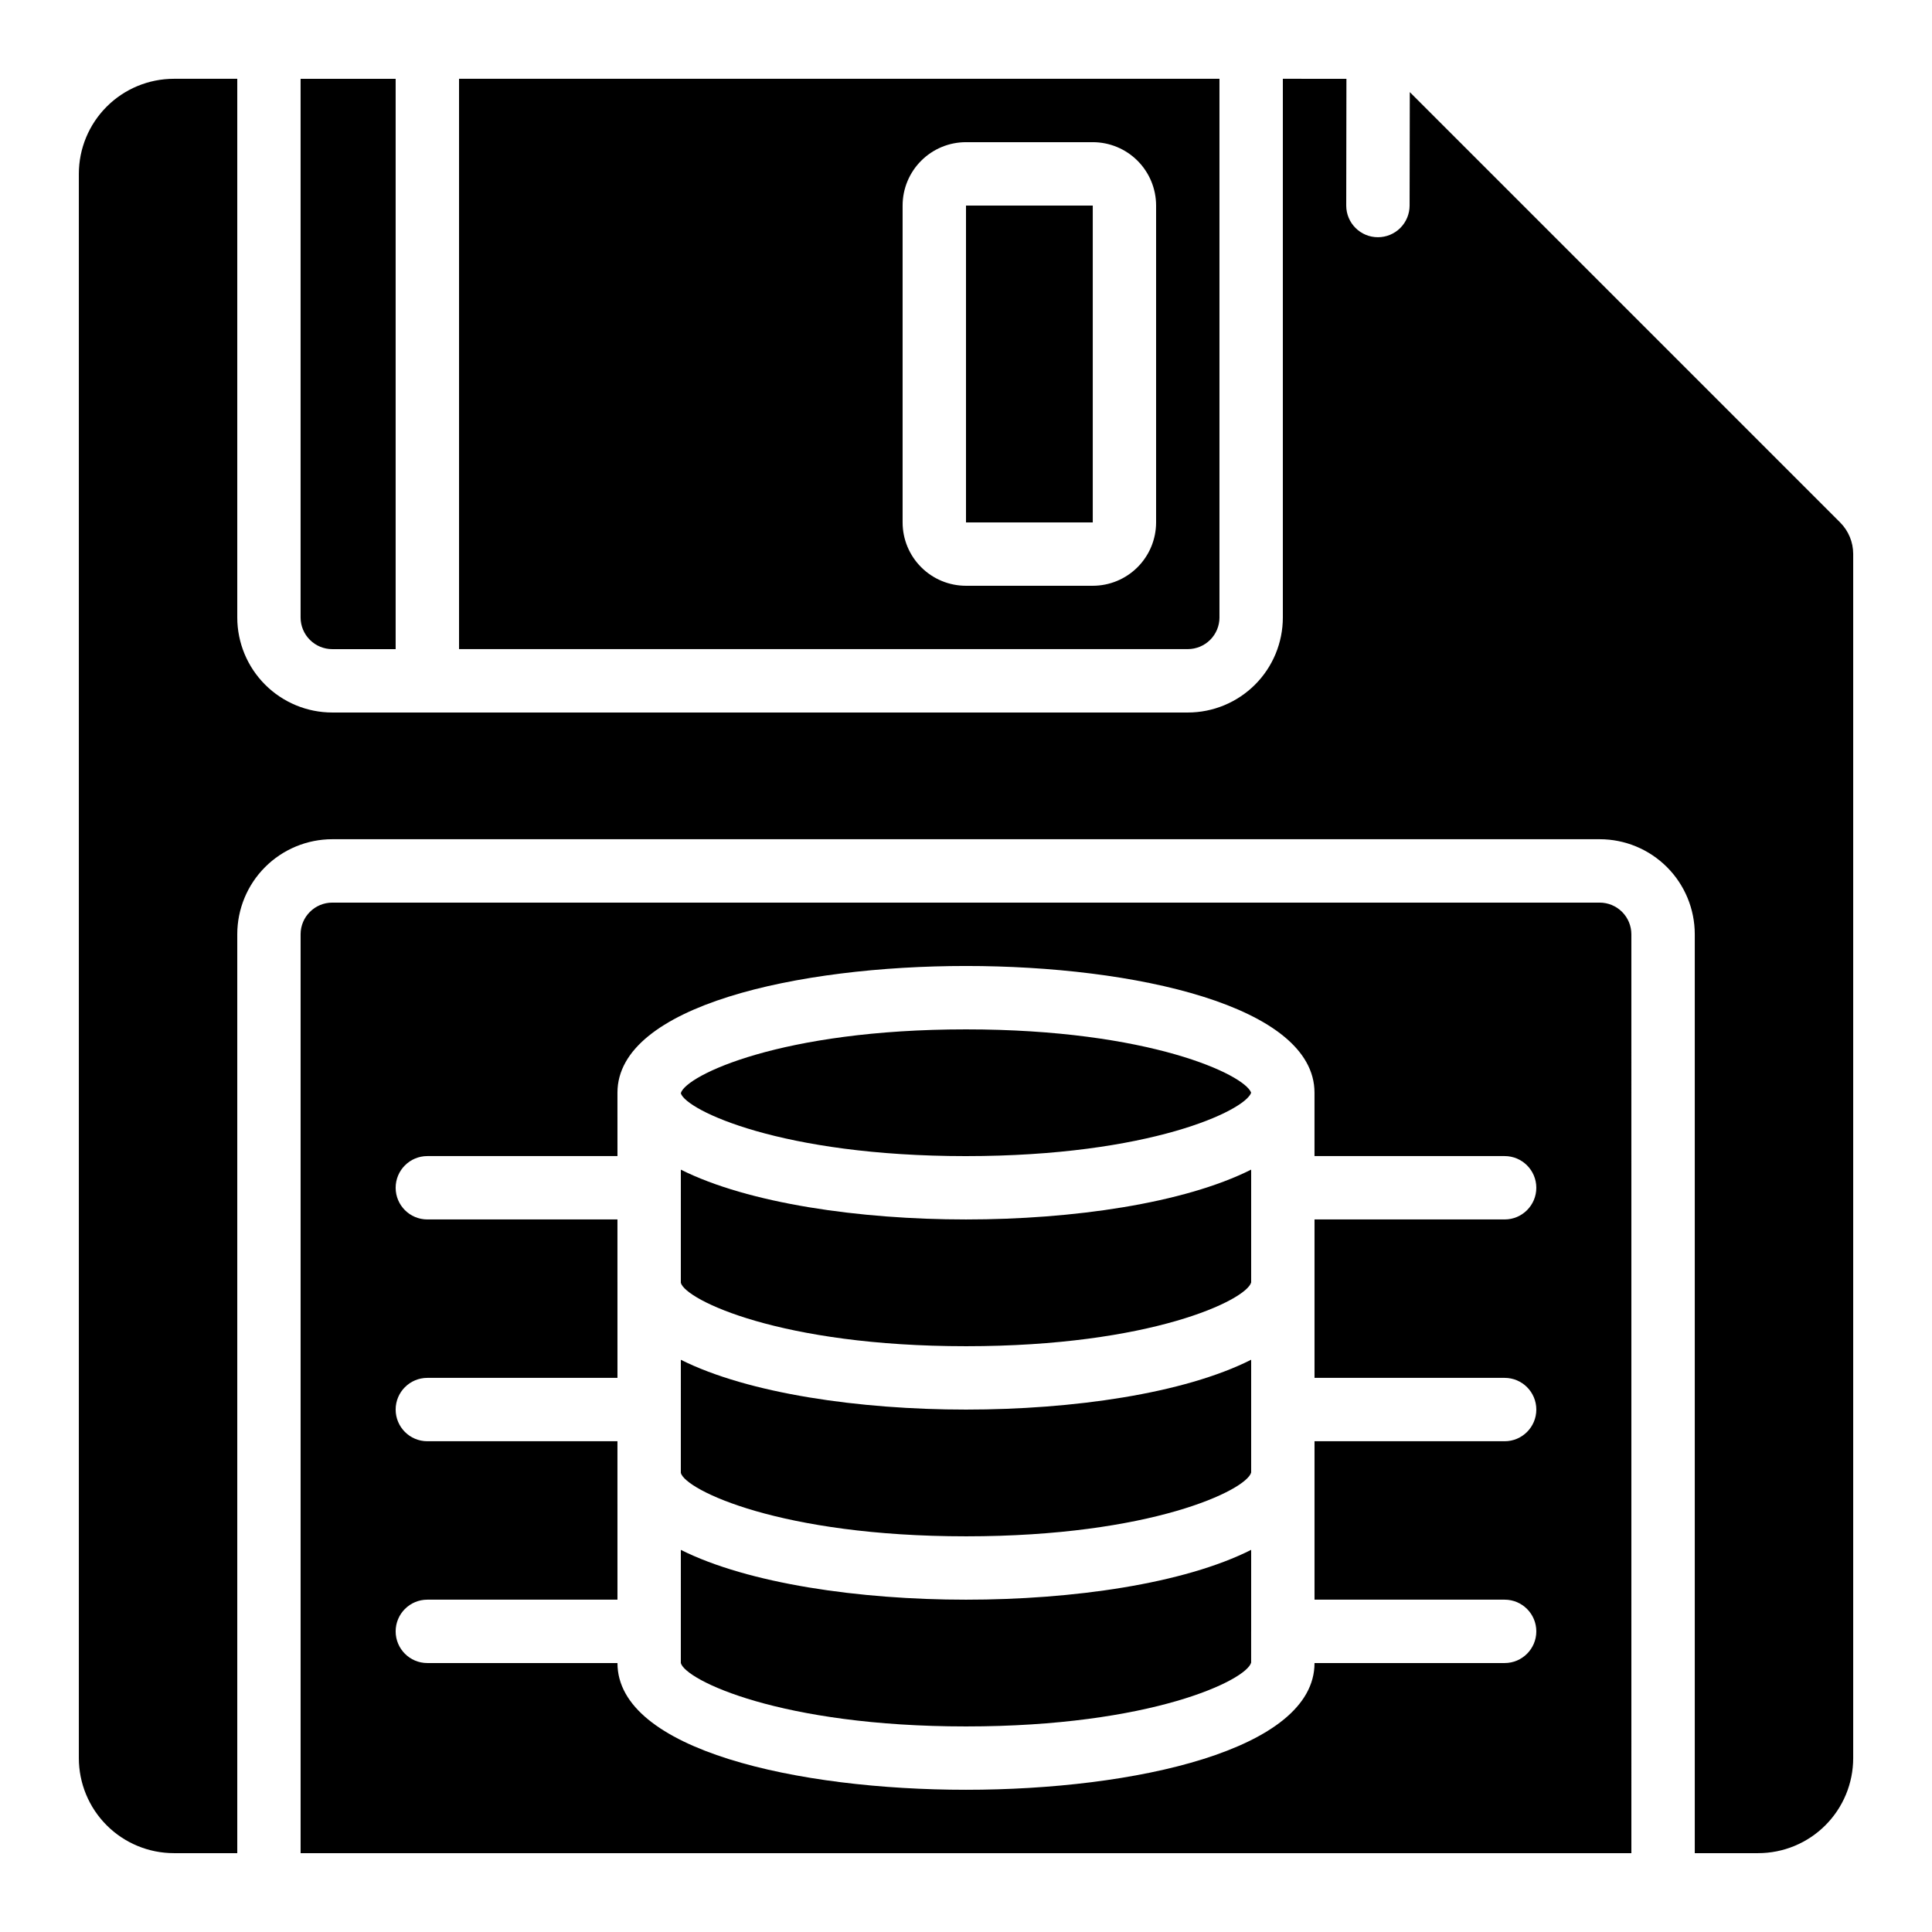
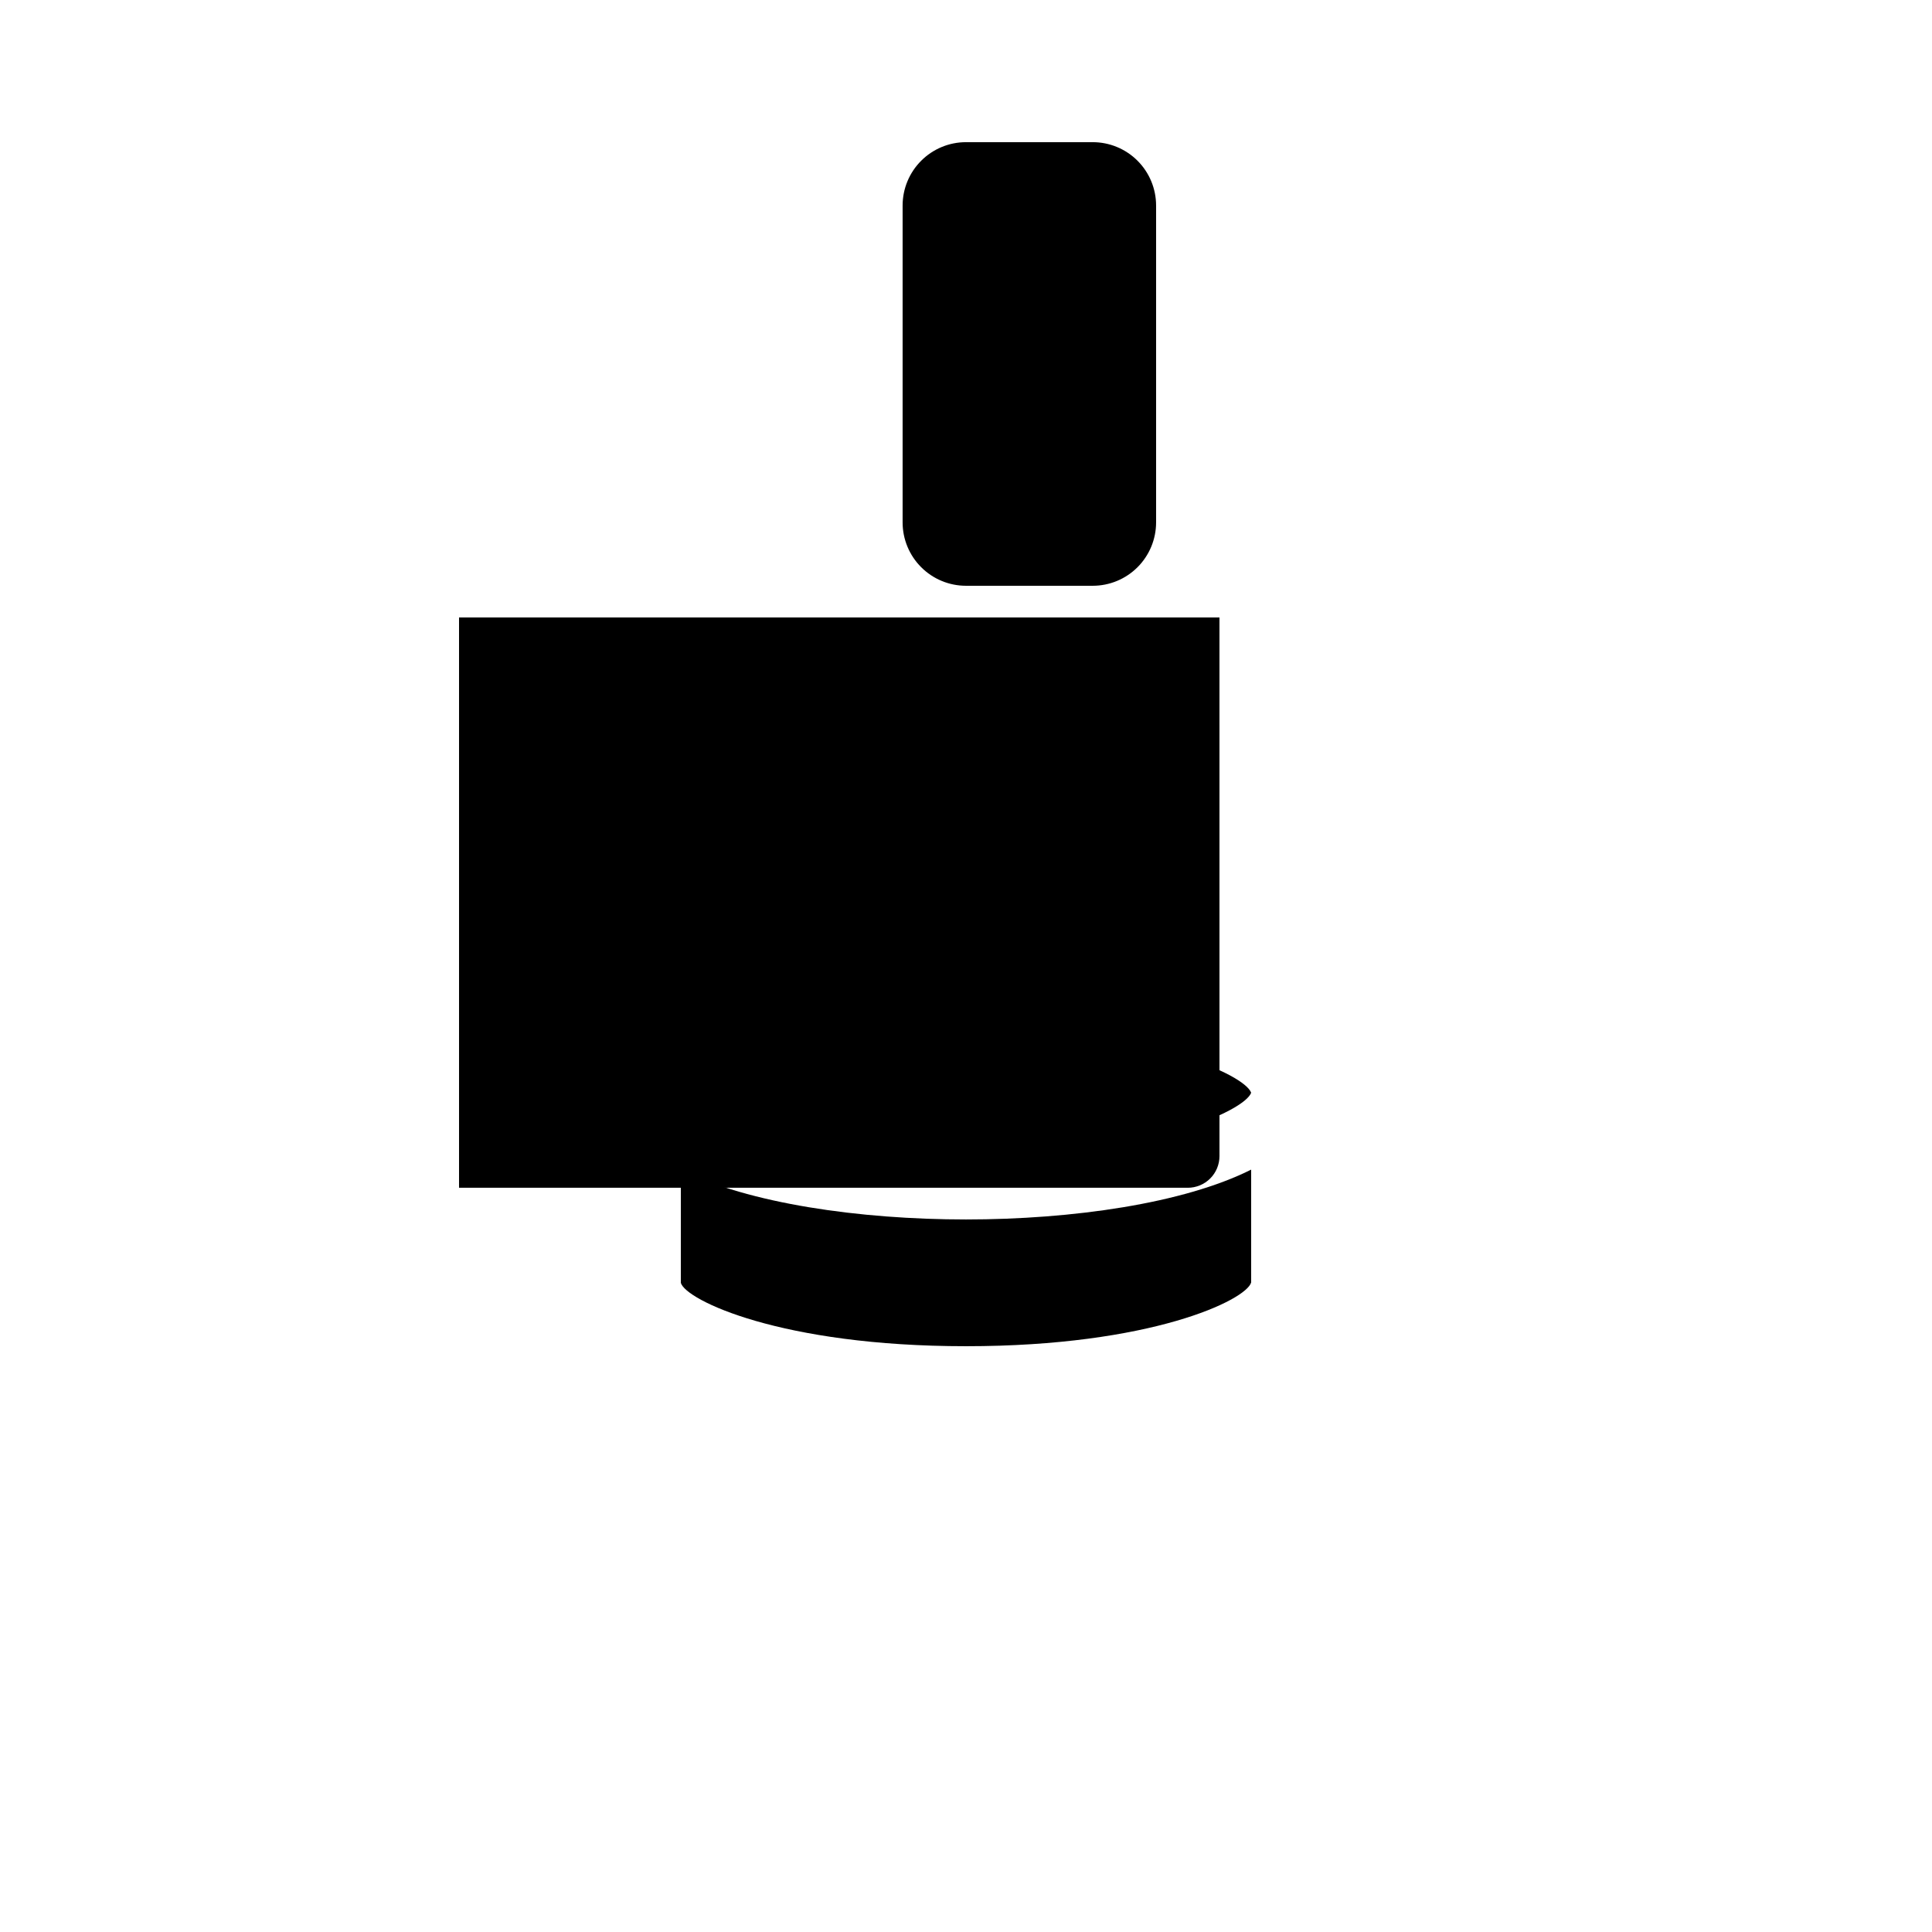
<svg xmlns="http://www.w3.org/2000/svg" fill="#000000" width="800px" height="800px" version="1.1" viewBox="144 144 512 512">
  <g>
-     <path d="m517.61 168.41-0.051 30.062c0 2.227-0.887 4.359-2.461 5.938-1.574 1.574-3.711 2.457-5.938 2.457-4.637 0-8.395-3.758-8.395-8.395l0.051-33.586-16.848-0.004v142.75c0 6.68-2.652 13.09-7.375 17.812-4.727 4.723-11.133 7.379-17.812 7.379h-226.71c-6.68 0-13.09-2.656-17.812-7.379-4.723-4.723-7.379-11.133-7.379-17.812v-142.75h-16.793c-6.68 0-13.09 2.656-17.812 7.379s-7.379 11.133-7.379 17.812v419.84c0 6.684 2.656 13.09 7.379 17.812 4.723 4.727 11.133 7.379 17.812 7.379h16.793v-243.51c0-6.68 2.656-13.09 7.379-17.812 4.723-4.723 11.133-7.379 17.812-7.379h335.87c6.684 0 13.09 2.656 17.812 7.379 4.727 4.723 7.379 11.133 7.379 17.812v243.51h16.793c6.684 0 13.09-2.652 17.812-7.379 4.727-4.723 7.379-11.129 7.379-17.812v-319.14c-0.008-3.109-1.242-6.086-3.434-8.289z" />
-     <path d="m576.33 391.6c0-2.227-0.887-4.363-2.461-5.938-1.574-1.574-3.711-2.461-5.938-2.461h-335.87c-4.637 0-8.398 3.762-8.398 8.398v243.51h352.67zm-33.586 117.55c4.637 0 8.395 3.762 8.395 8.398 0 4.637-3.758 8.395-8.395 8.395h-50.383v41.984h50.383c4.637 0 8.395 3.762 8.395 8.398s-3.758 8.398-8.395 8.398h-50.383c0 23.074-47.863 33.586-92.363 33.586-44.504 0-92.363-10.512-92.363-33.586h-50.383c-4.641 0-8.398-3.762-8.398-8.398s3.758-8.398 8.398-8.398h50.383l-0.004-41.984h-50.379c-4.641 0-8.398-3.758-8.398-8.395 0-4.637 3.758-8.398 8.398-8.398h50.383l-0.004-41.984h-50.379c-4.641 0-8.398-3.758-8.398-8.395 0-4.637 3.758-8.398 8.398-8.398h50.383l-0.004-16.793c0-23.074 47.863-33.586 92.363-33.586 44.504 0 92.363 10.512 92.363 33.586v16.793h50.387c4.637 0 8.395 3.762 8.395 8.398 0 4.637-3.758 8.395-8.395 8.395h-50.383v41.984z" />
    <path d="m400 198.48h33.594v83.969h-33.594z" />
-     <path d="m467.17 307.63v-142.75h-201.52v151.14h193.13c2.227 0 4.363-0.887 5.938-2.461 1.574-1.574 2.457-3.711 2.457-5.938zm-16.793-25.191c0 4.457-1.77 8.727-4.918 11.875-3.148 3.152-7.422 4.922-11.875 4.922h-33.586c-4.457 0-8.727-1.77-11.875-4.922-3.152-3.148-4.922-7.418-4.922-11.875v-83.965c0-4.457 1.77-8.727 4.922-11.875 3.148-3.152 7.418-4.922 11.875-4.922h33.586c4.453 0 8.727 1.77 11.875 4.922 3.148 3.148 4.918 7.418 4.918 11.875z" />
+     <path d="m467.17 307.63h-201.52v151.14h193.13c2.227 0 4.363-0.887 5.938-2.461 1.574-1.574 2.457-3.711 2.457-5.938zm-16.793-25.191c0 4.457-1.77 8.727-4.918 11.875-3.148 3.152-7.422 4.922-11.875 4.922h-33.586c-4.457 0-8.727-1.77-11.875-4.922-3.152-3.148-4.922-7.418-4.922-11.875v-83.965c0-4.457 1.77-8.727 4.922-11.875 3.148-3.152 7.418-4.922 11.875-4.922h33.586c4.453 0 8.727 1.77 11.875 4.922 3.148 3.148 4.918 7.418 4.918 11.875z" />
    <path d="m400 500.76c49.062 0 74.238-12.227 75.57-16.895v-29.902c-17.867 8.969-47.383 13.207-75.57 13.207s-57.703-4.242-75.57-13.199l-0.004 29.992c1.262 4.535 26.441 16.797 75.574 16.797z" />
-     <path d="m475.57 576.33v-21.605c-17.852 9.012-47.375 13.207-75.57 13.207s-57.703-4.242-75.57-13.199l-0.004 29.996c1.258 4.535 26.441 16.793 75.57 16.793s74.312-12.258 75.57-16.918v-8.195z" />
-     <path d="m400 551.14c49.098 0 74.27-12.242 75.57-16.902v-29.895c-17.859 9.012-47.375 13.211-75.57 13.211s-57.703-4.242-75.57-13.199l-0.004 29.992c1.262 4.535 26.441 16.793 75.574 16.793z" />
-     <path d="m223.66 307.63c0 2.227 0.887 4.363 2.461 5.938 1.574 1.574 3.711 2.461 5.938 2.461h16.793v-151.14h-25.191z" />
    <path d="m400 450.38c48.703 0 73.891-12.051 75.57-16.793-1.68-4.746-26.871-16.793-75.57-16.793-49.027 0-74.203 12.207-75.57 16.887v0.059c1.367 4.434 26.539 16.641 75.57 16.641z" />
  </g>
</svg>